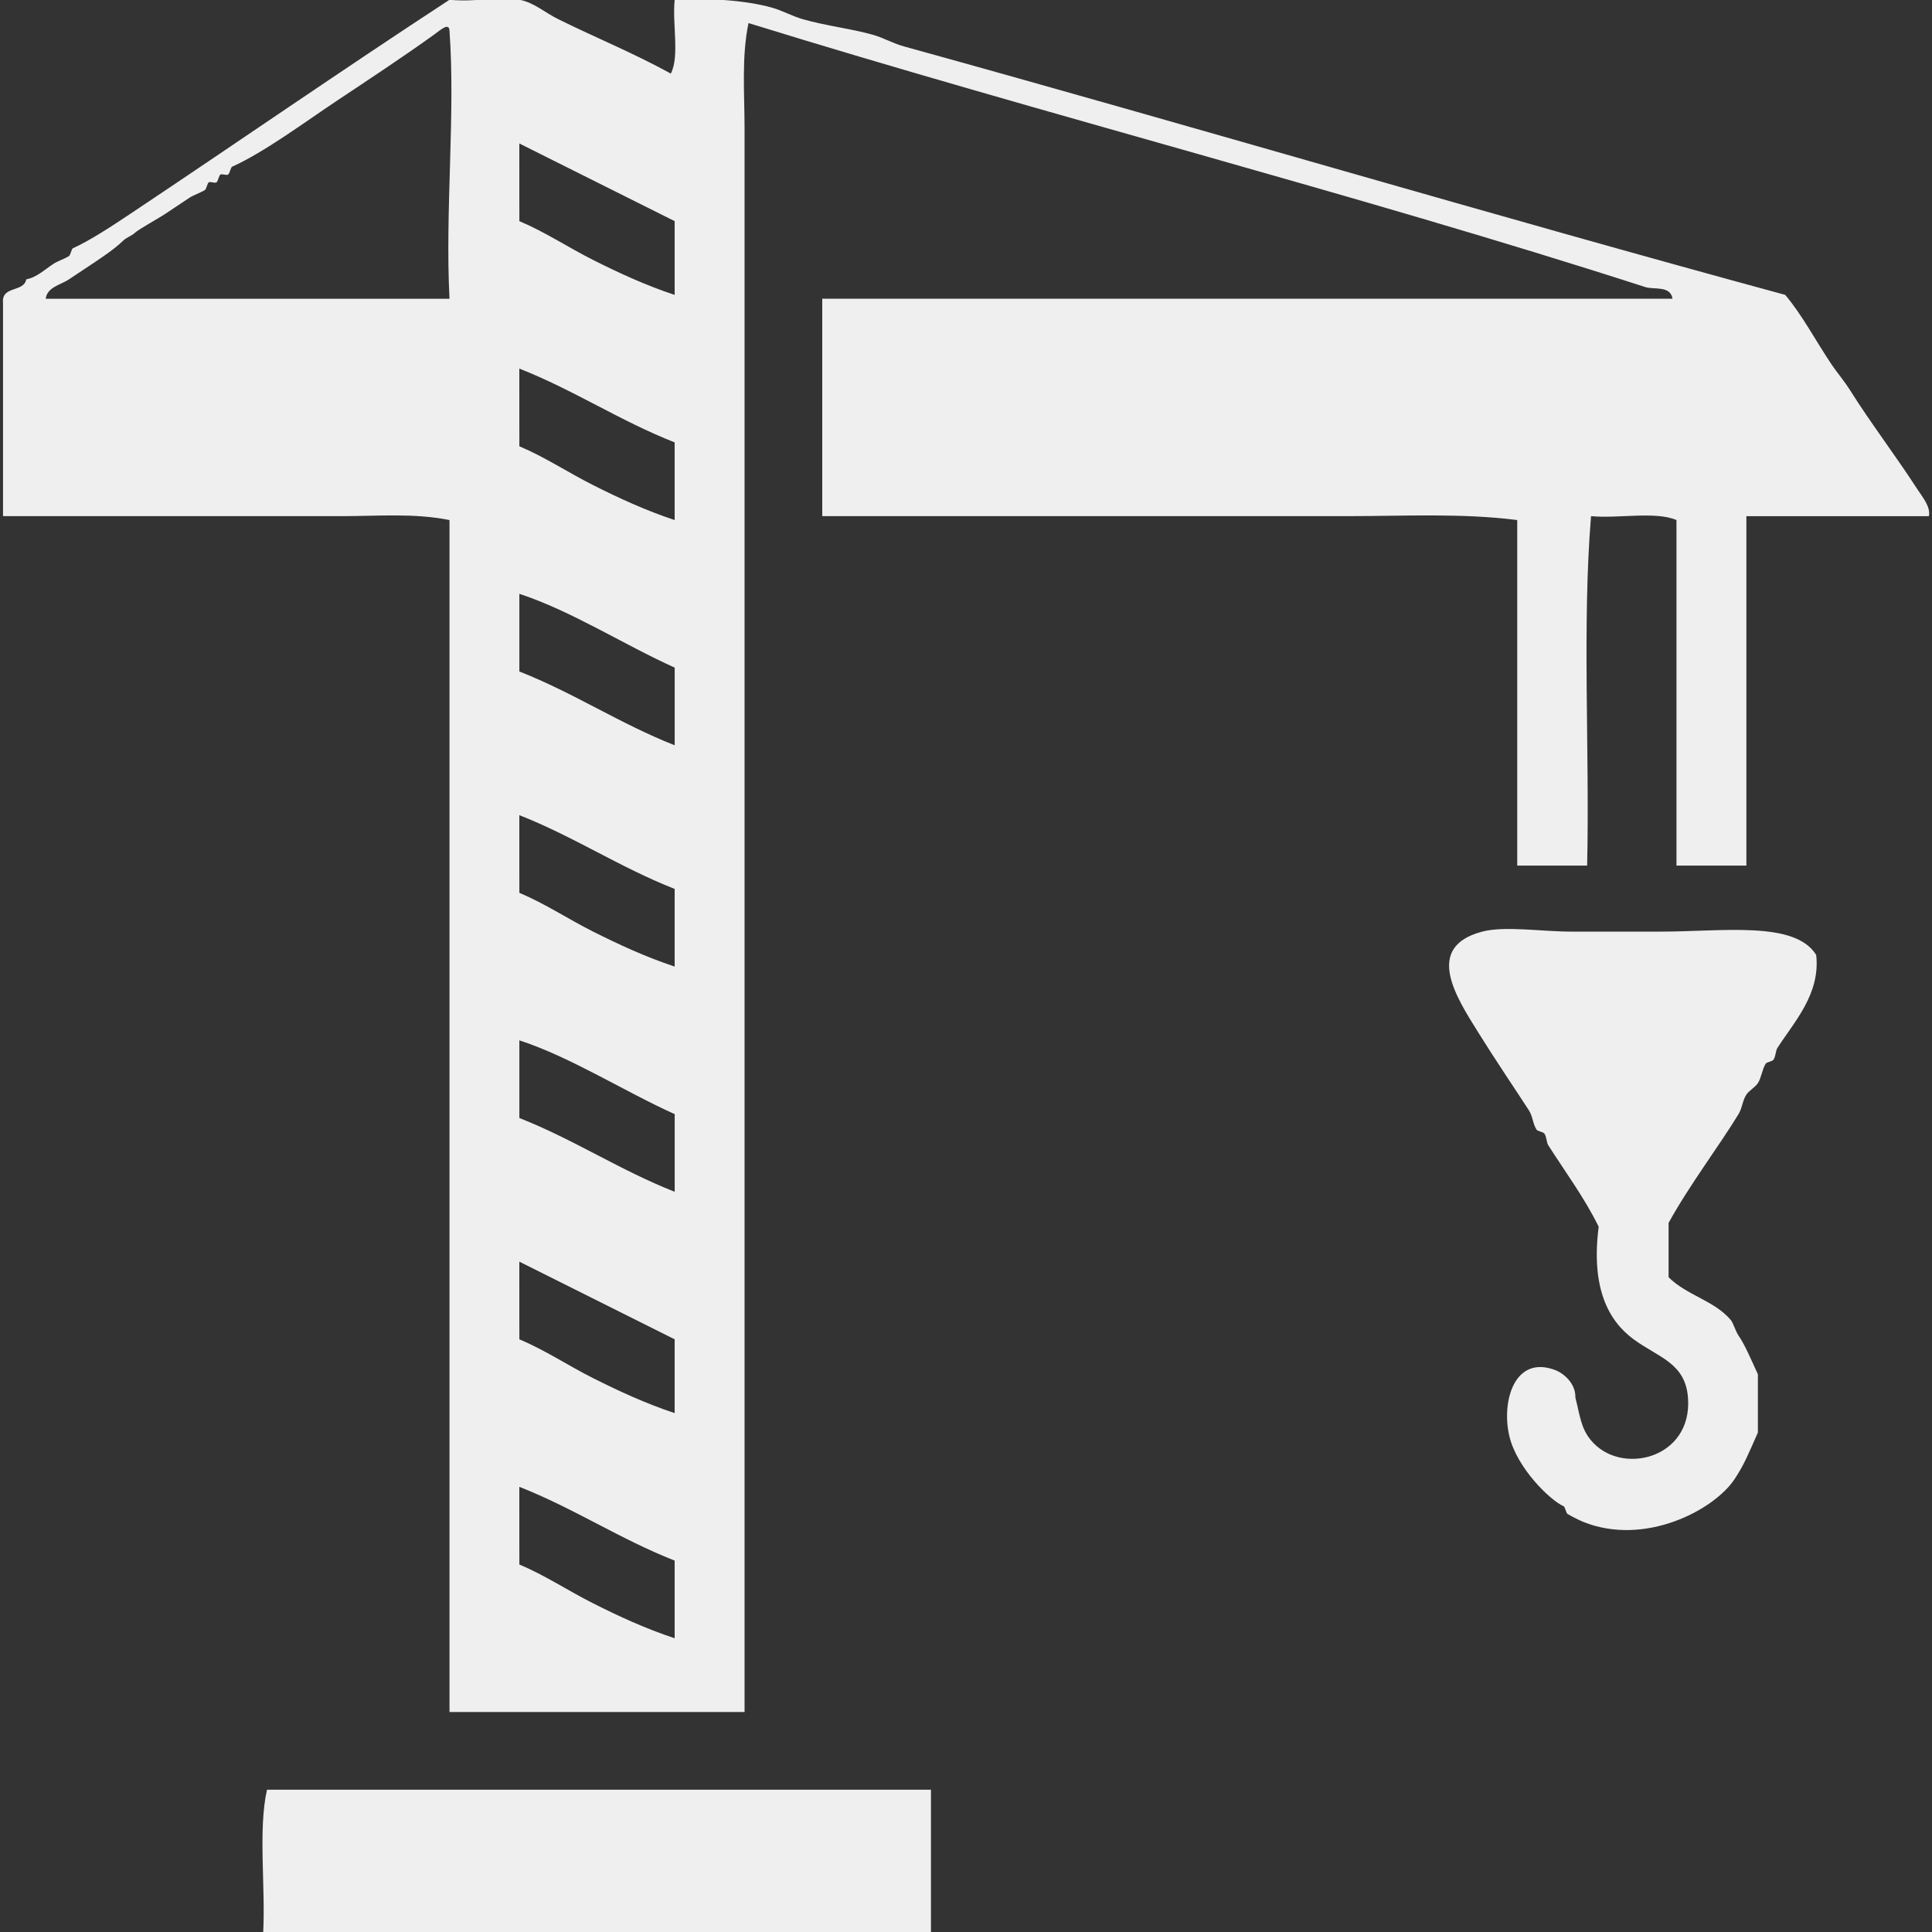
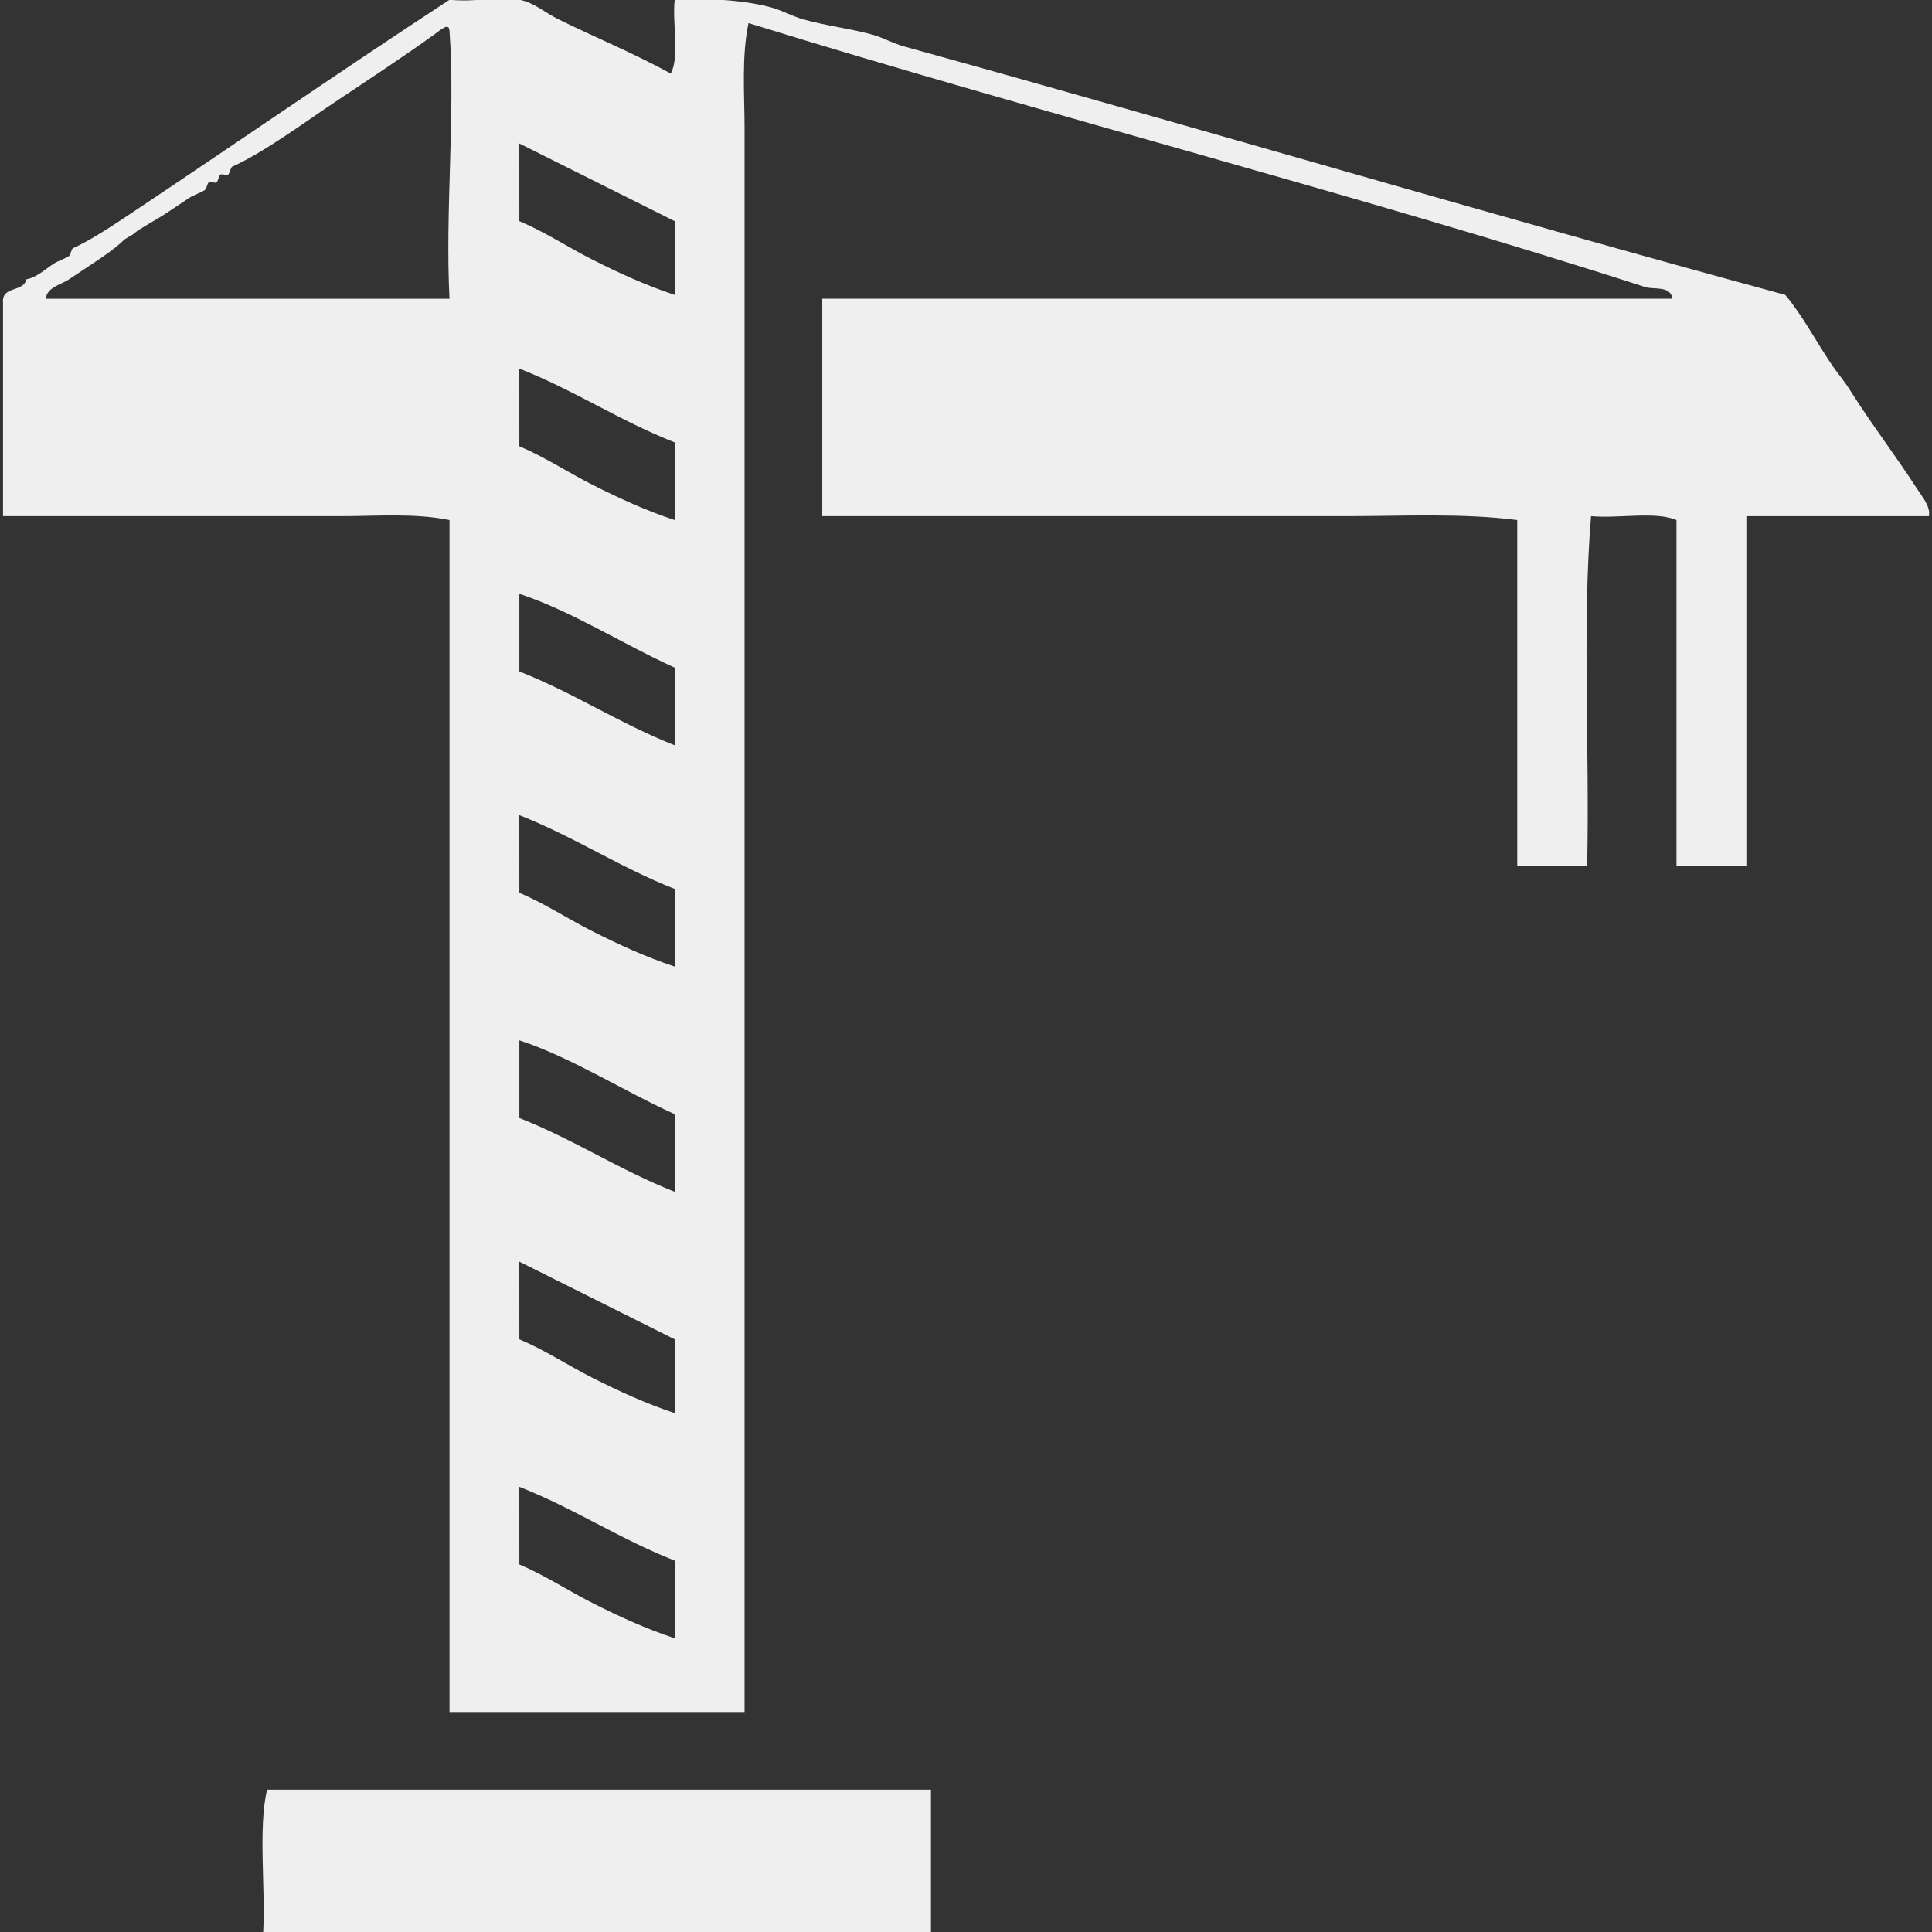
<svg xmlns="http://www.w3.org/2000/svg" version="1.1" id="Layer_1" x="0px" y="0px" width="50px" height="50px" viewBox="0 0 50 50" enable-background="new 0 0 50 50" xml:space="preserve">
  <rect x="0" y="0" width="50" height="50" fill="#333333" stroke="none" />
  <g>
    <path fill-rule="evenodd" clip-rule="evenodd" fill="#F0EFEF" d="M17.36,1.904c0.233-0.438,0.034-1.305,0.101-1.909   c0.798-0.054,1.818,0.006,2.512,0.201c0.283,0.08,0.519,0.219,0.804,0.301c0.588,0.169,1.234,0.241,1.81,0.402   c0.267,0.075,0.524,0.224,0.804,0.301c7.524,2.079,15.221,4.37,22.81,6.431c0.448,0.534,0.773,1.164,1.205,1.809   c0.148,0.22,0.306,0.39,0.502,0.703c0.478,0.763,1.164,1.669,1.709,2.512c0.129,0.199,0.354,0.46,0.302,0.703   c-1.574,0-3.148,0-4.723,0c0,3.015,0,6.029,0,9.043c-0.604,0-1.206,0-1.809,0c0-2.981,0-5.961,0-8.942   c-0.538-0.233-1.506-0.035-2.211-0.101c-0.233,2.814-0.034,6.063-0.101,9.043c-0.604,0-1.206,0-1.809,0c0-2.981,0-5.961,0-8.942   c-1.436-0.184-2.952-0.101-4.422-0.101c-4.388,0-9.089,0-13.564,0c0-1.875,0-3.751,0-5.627c7.335,0,14.671,0,22.005,0   c-0.056-0.347-0.478-0.229-0.703-0.301c-7.432-2.4-15.609-4.479-23.211-6.833c-0.183,0.877-0.102,1.842-0.102,2.713   c0,13.438,0,27.43,0,40.997c-2.544,0-5.09,0-7.636,0c0-10.282,0-20.565,0-30.848c-0.915-0.184-1.845-0.101-2.813-0.101   c-2.737,0-5.871,0-8.742,0c0-1.842,0-3.684,0-5.527C0.038,7.391,0.619,7.57,0.68,7.229c0.272-0.05,0.481-0.257,0.704-0.401   C1.503,6.75,1.67,6.702,1.786,6.626c0.038-0.024,0.066-0.186,0.1-0.201c0.449-0.202,1.022-0.581,1.507-0.905   c2.666-1.777,5.465-3.712,8.24-5.526c0.678,0.067,1.293-0.093,1.809,0c0.371,0.066,0.653,0.329,1.005,0.502   C15.408,0.972,16.382,1.366,17.36,1.904z M11.633,0.799c-0.004-0.061-0.016-0.119-0.101-0.101   c-0.122,0.054-0.198,0.127-0.302,0.201C10.419,1.482,9.55,2.053,8.719,2.607C7.867,3.175,6.84,3.939,6.006,4.315   C5.973,4.331,5.942,4.492,5.905,4.517c-0.046,0.03-0.149-0.023-0.201,0C5.671,4.531,5.641,4.693,5.604,4.718   c-0.046,0.031-0.149-0.023-0.2,0C5.369,4.733,5.342,4.894,5.302,4.918C5.199,4.985,5.013,5.045,4.9,5.12   C4.705,5.249,4.504,5.383,4.298,5.521C4.079,5.667,3.587,5.934,3.493,6.024C3.409,6.104,3.277,6.143,3.192,6.225   C2.945,6.46,2.646,6.655,2.389,6.828C2.196,6.956,1.976,7.101,1.786,7.229C1.578,7.371,1.22,7.427,1.183,7.732   c3.483,0,6.967,0,10.45,0C11.516,5.466,11.789,2.928,11.633,0.799z M13.441,5.723c0.666,0.28,1.26,0.678,1.909,1.005   c0.662,0.333,1.358,0.655,2.11,0.904c0-0.637,0-1.273,0-1.909c-1.34-0.67-2.68-1.34-4.02-2.01   C13.441,4.383,13.441,5.053,13.441,5.723z M13.441,11.55c0.666,0.28,1.26,0.678,1.909,1.005c0.662,0.333,1.358,0.655,2.11,0.904   c0-0.67,0-1.34,0-2.01c-1.419-0.558-2.602-1.352-4.02-1.91C13.441,10.21,13.441,10.881,13.441,11.55z M13.441,17.378   c1.418,0.558,2.601,1.351,4.02,1.91c0-0.67,0-1.34,0-2.01c-1.33-0.6-2.669-1.466-4.02-1.91   C13.441,16.039,13.441,16.708,13.441,17.378z M13.441,23.106c0.666,0.28,1.26,0.678,1.909,1.004   c0.662,0.333,1.358,0.655,2.11,0.905c0-0.67,0-1.34,0-2.01c-1.419-0.558-2.602-1.351-4.02-1.909   C13.441,21.766,13.441,22.436,13.441,23.106z M13.441,28.934c1.418,0.559,2.601,1.351,4.02,1.909c0-0.67,0-1.339,0-2.009   c-1.33-0.6-2.669-1.467-4.02-1.91C13.441,27.594,13.441,28.264,13.441,28.934z M13.441,34.661c0.666,0.28,1.26,0.679,1.909,1.006   c0.662,0.332,1.358,0.655,2.11,0.904c0-0.637,0-1.273,0-1.91c-1.34-0.669-2.68-1.34-4.02-2.01   C13.441,33.321,13.441,33.991,13.441,34.661z M13.441,40.489c0.666,0.28,1.26,0.678,1.909,1.005   c0.662,0.334,1.358,0.655,2.11,0.904c0-0.67,0-1.34,0-2.01c-1.419-0.558-2.602-1.351-4.02-1.909   C13.441,39.149,13.441,39.819,13.441,40.489z" />
-     <path fill-rule="evenodd" clip-rule="evenodd" fill="#F0EFEF" d="M47.003,24.714c0.114,1.015-0.579,1.741-1.006,2.411   c-0.045,0.071-0.041,0.223-0.101,0.302c-0.033,0.045-0.173,0.058-0.2,0.101c-0.091,0.144-0.112,0.365-0.201,0.502   c-0.069,0.107-0.236,0.198-0.301,0.302c-0.103,0.16-0.1,0.334-0.202,0.503c-0.506,0.83-1.265,1.828-1.809,2.813   c0,0.47,0,0.938,0,1.407c0.472,0.469,1.184,0.604,1.608,1.104c0.063,0.073,0.127,0.295,0.2,0.402   c0.17,0.248,0.319,0.605,0.503,1.005c0,0.503,0,1.006,0,1.508c-0.241,0.545-0.355,0.833-0.603,1.205   c-0.531,0.802-2.322,1.75-3.92,1.106c-0.097-0.04-0.288-0.136-0.4-0.202c-0.042-0.023-0.066-0.185-0.102-0.2   c-0.364-0.164-1.21-0.994-1.405-1.809c-0.217-0.895,0.129-2.134,1.205-1.709c0.171,0.068,0.512,0.317,0.502,0.704   c0.12,0.472,0.141,0.788,0.402,1.104c0.769,0.932,2.635,0.486,2.512-1.104c-0.069-0.899-0.767-1.038-1.407-1.508   c-0.658-0.483-1.106-1.337-0.904-2.914c-0.373-0.757-0.851-1.396-1.306-2.11c-0.045-0.07-0.041-0.223-0.1-0.301   c-0.034-0.045-0.175-0.059-0.202-0.101c-0.103-0.163-0.091-0.333-0.2-0.503c-0.363-0.559-0.881-1.324-1.307-2.01   c-0.566-0.907-1.422-2.212,0.101-2.612c0.585-0.153,1.531,0,2.311,0c0.737,0,1.518,0,2.312,0   C44.589,24.11,46.454,23.824,47.003,24.714z" />
    <path fill-rule="evenodd" clip-rule="evenodd" fill="#F0EFEF" d="M6.91,46.317c5.728,0,11.454,0,17.183,0c0,1.239,0,2.479,0,3.718   c-5.762,0-11.522,0-17.283,0C6.876,48.829,6.676,47.356,6.91,46.317z" />
  </g>
</svg>